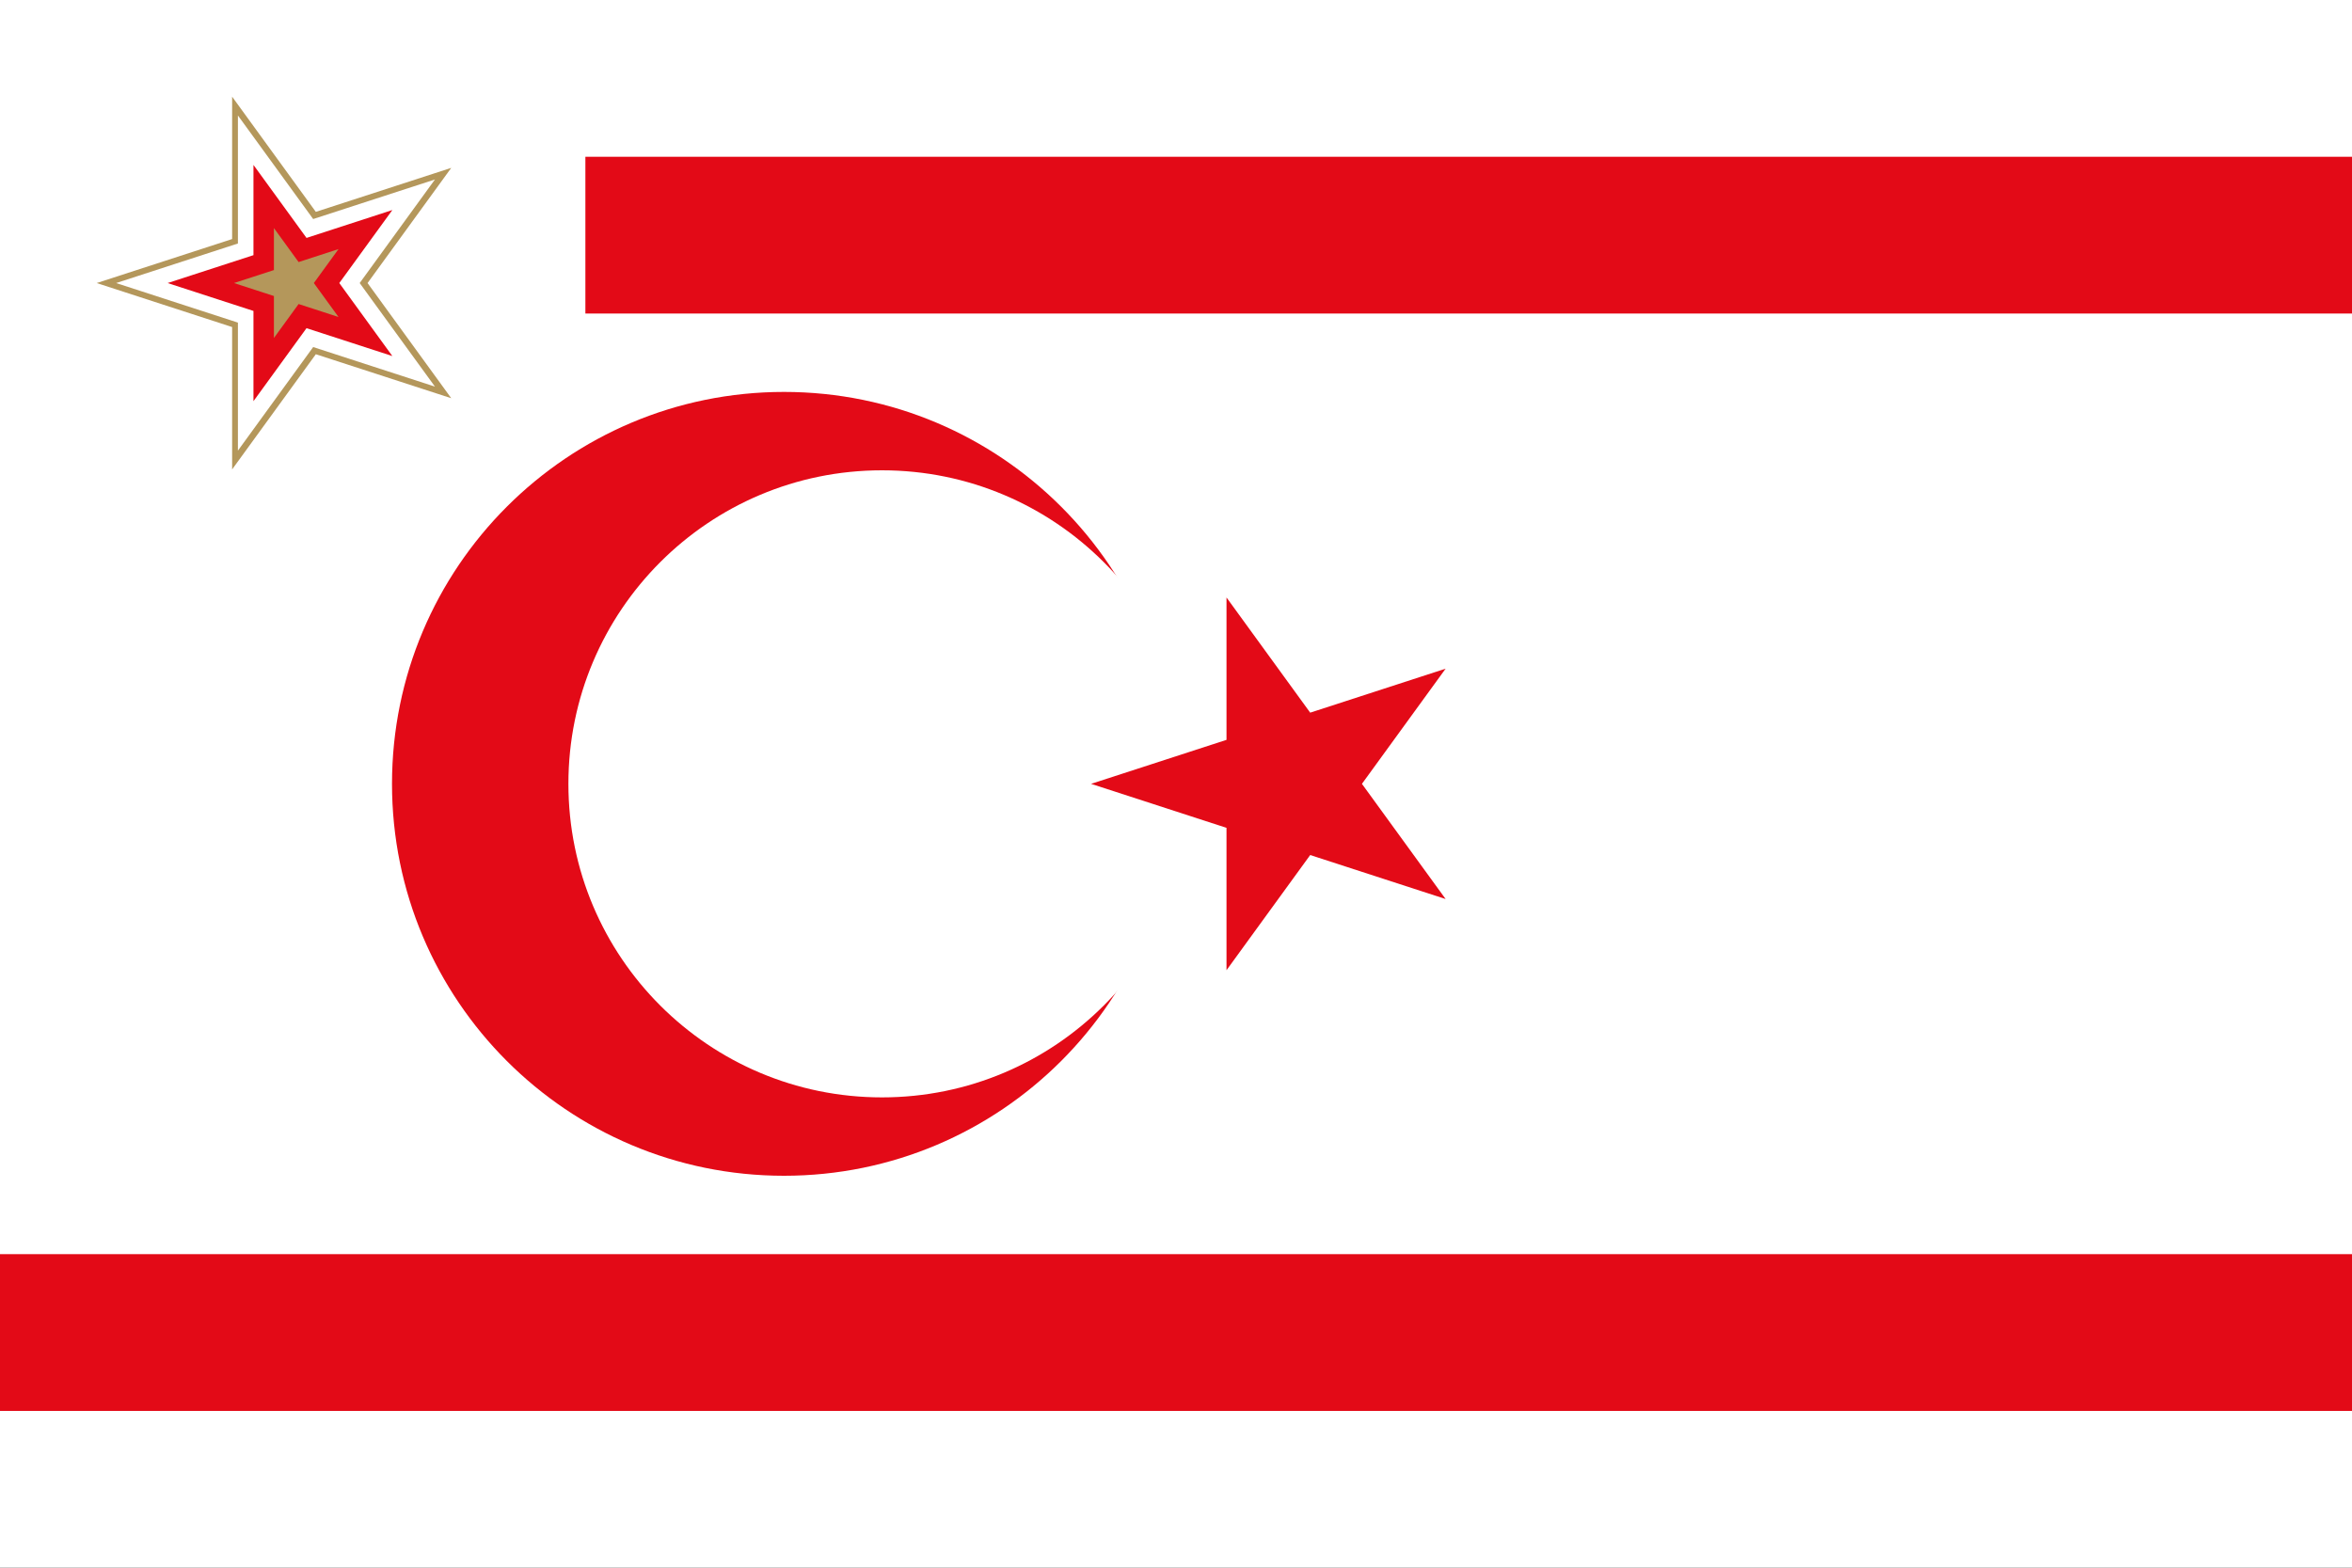
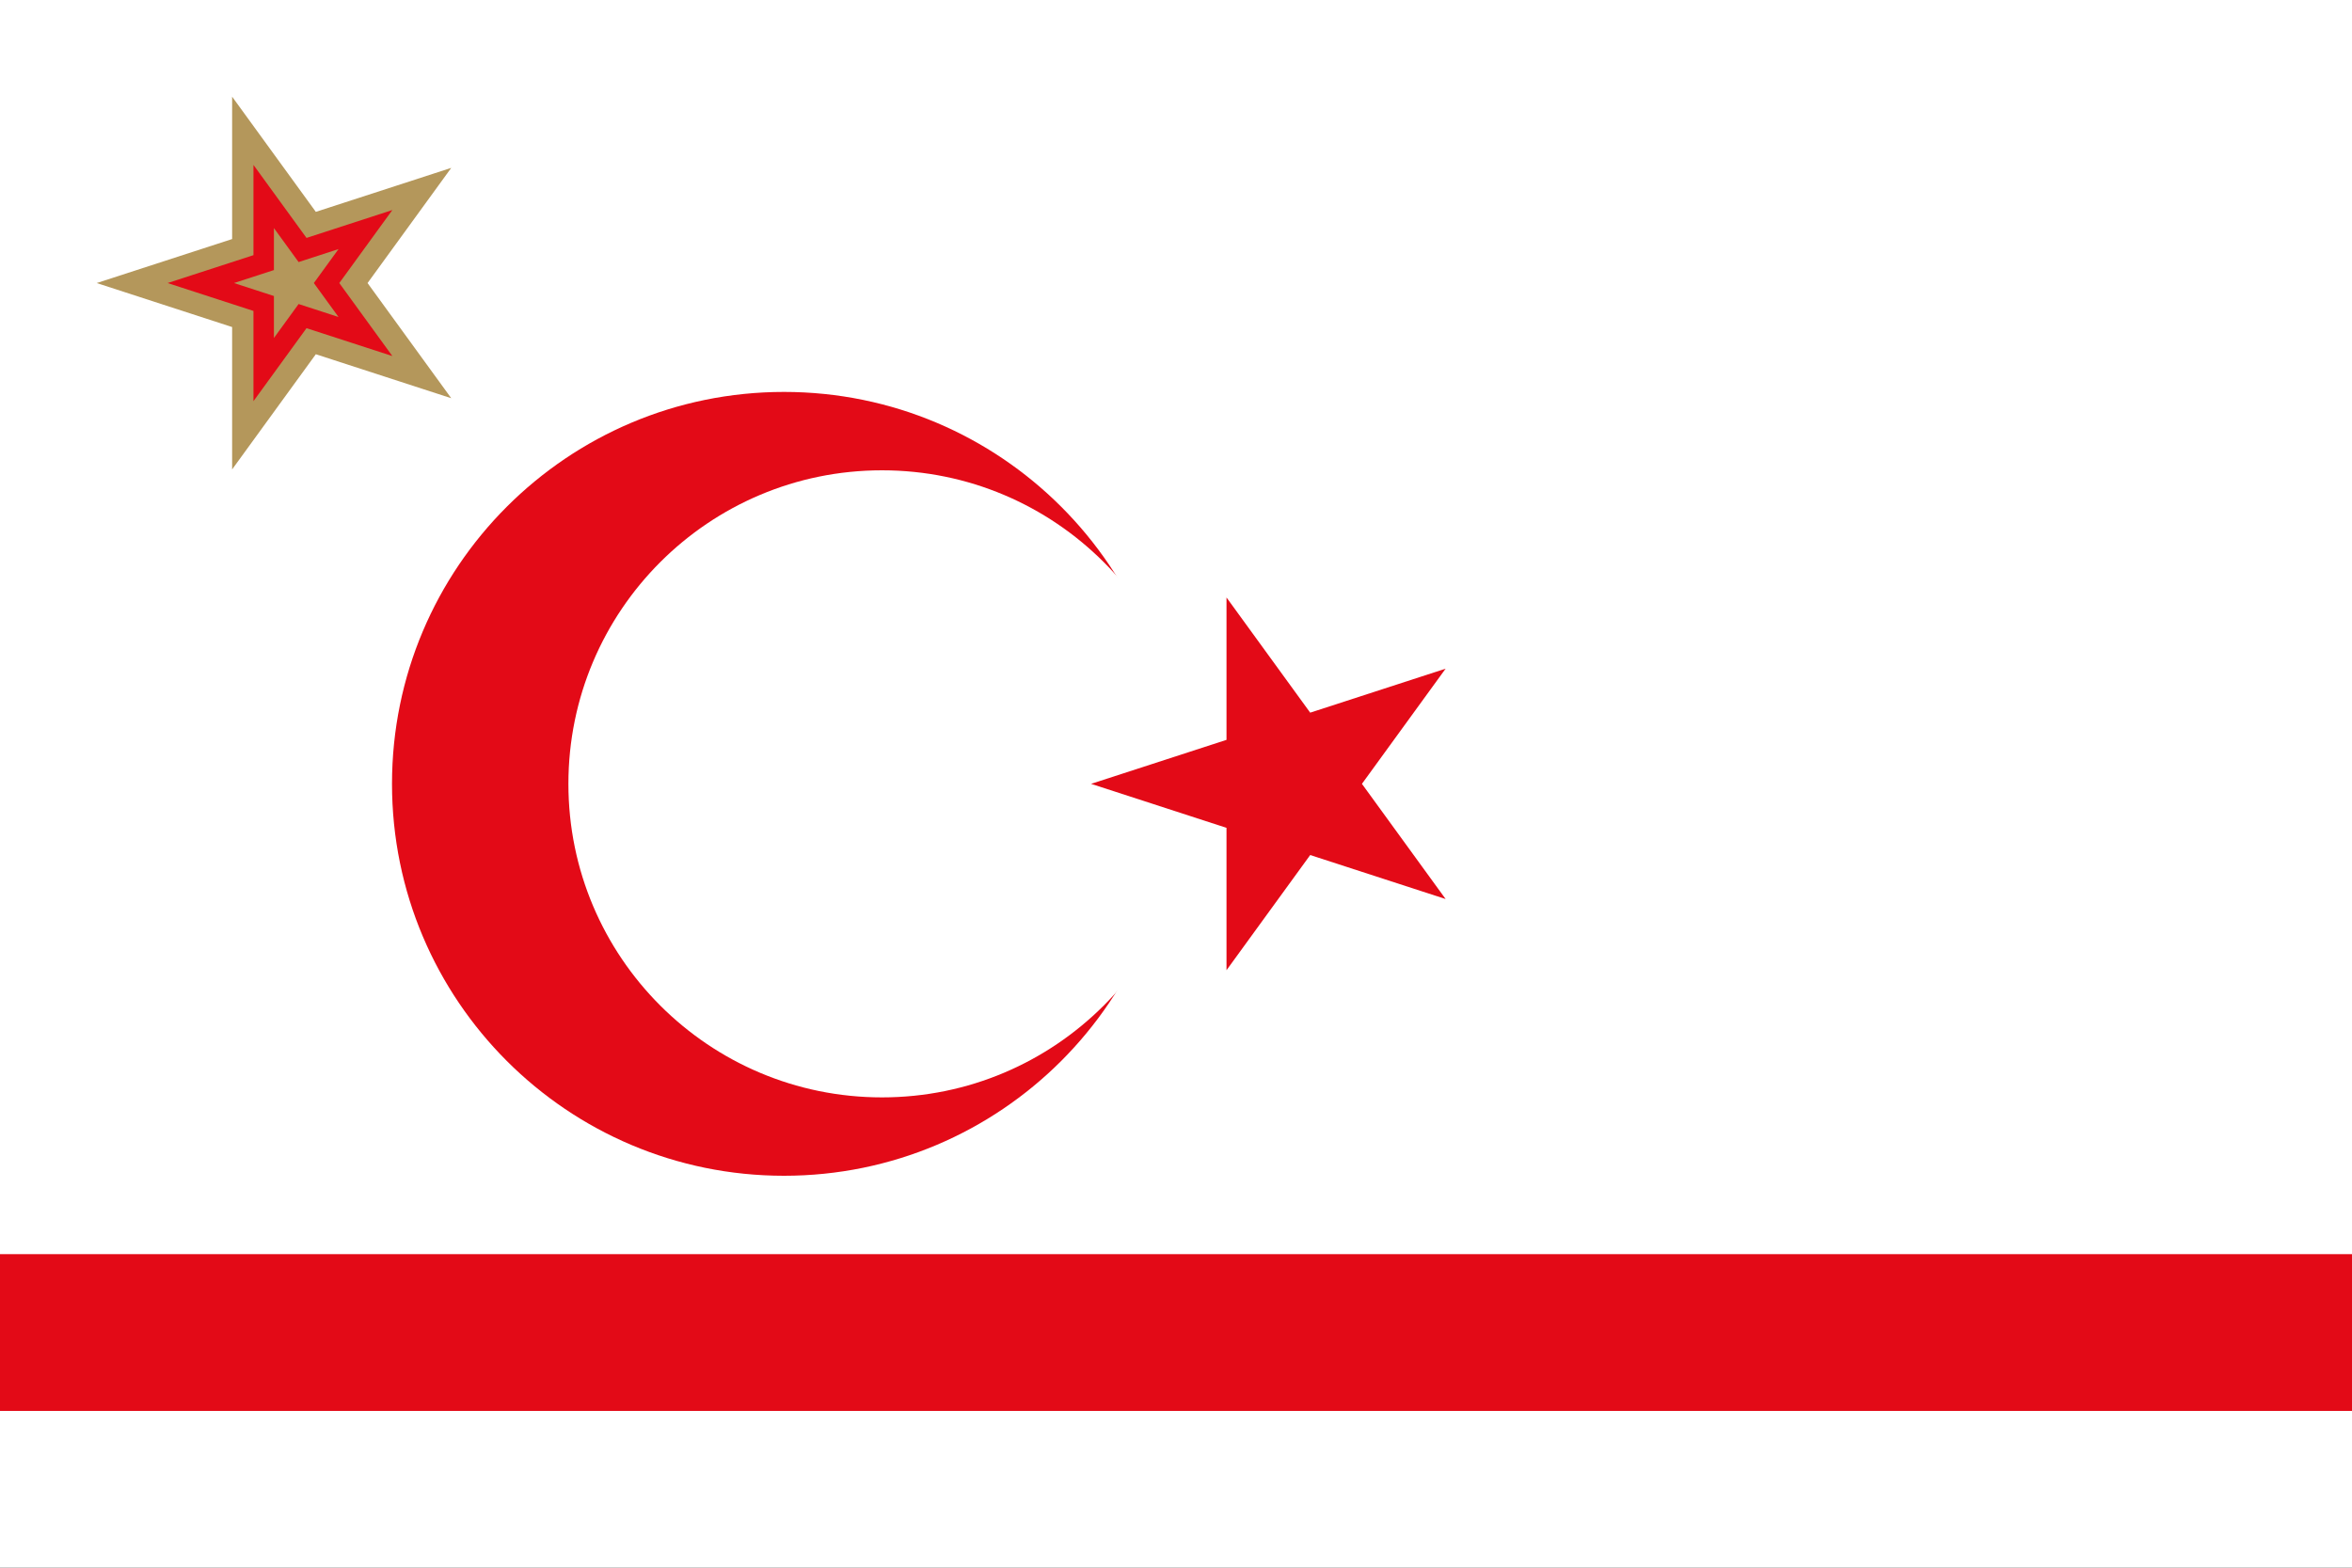
<svg xmlns="http://www.w3.org/2000/svg" width="630" height="420" viewBox="0 0 630 420" fill="none">
  <rect x="0" y="0" width="630" height="420" fill="#333333" stroke="none" />
  <g clip-path="url(#clip0_360_11345)">
    <path d="M0 0H630V420H0V0Z" fill="white" />
    <path d="M210 315C267.99 315 315 267.99 315 210C315 152.01 267.99 105 210 105C152.01 105 105 152.01 105 210C105 267.99 152.01 315 210 315Z" fill="#E30A17" />
    <path d="M236.25 294C282.642 294 320.25 256.392 320.25 210C320.25 163.608 282.642 126 236.25 126C189.858 126 152.25 163.608 152.25 210C152.25 256.392 189.858 294 236.25 294Z" fill="white" />
    <path d="M292.25 210.001L387.223 179.142L328.527 259.931V160.07L387.223 240.86L292.25 210.001Z" fill="#E30A17" />
    <path d="M0 336H630V378H0V336Z" fill="#E30A17" />
-     <path d="M156.8 42H630V84H156.8V42Z" fill="#E30A17" />
-     <path d="M25.9 75.831L120.873 44.972L62.176 125.761V25.9L120.873 106.69L25.9 75.831Z" fill="#B4975B" />
-     <path d="M31.106 75.831L116.506 48.083L63.726 120.728V30.934L116.506 103.579L31.106 75.831Z" fill="white" />
+     <path d="M25.9 75.831L120.873 44.972L62.176 125.761V25.9L120.873 106.69L25.9 75.831" fill="#B4975B" />
    <path d="M44.897 75.831L105.096 56.27L67.891 107.48V44.182L105.096 95.391L44.897 75.831Z" fill="#E30A17" />
    <path d="M62.677 75.83L90.677 66.732L73.372 90.55V61.109L90.677 84.928L62.677 75.83Z" fill="#B4975B" />
  </g>
  <defs>
    <clipPath id="clip0_360_11345">
      <rect width="630" height="420" fill="white" />
    </clipPath>
  </defs>
</svg>